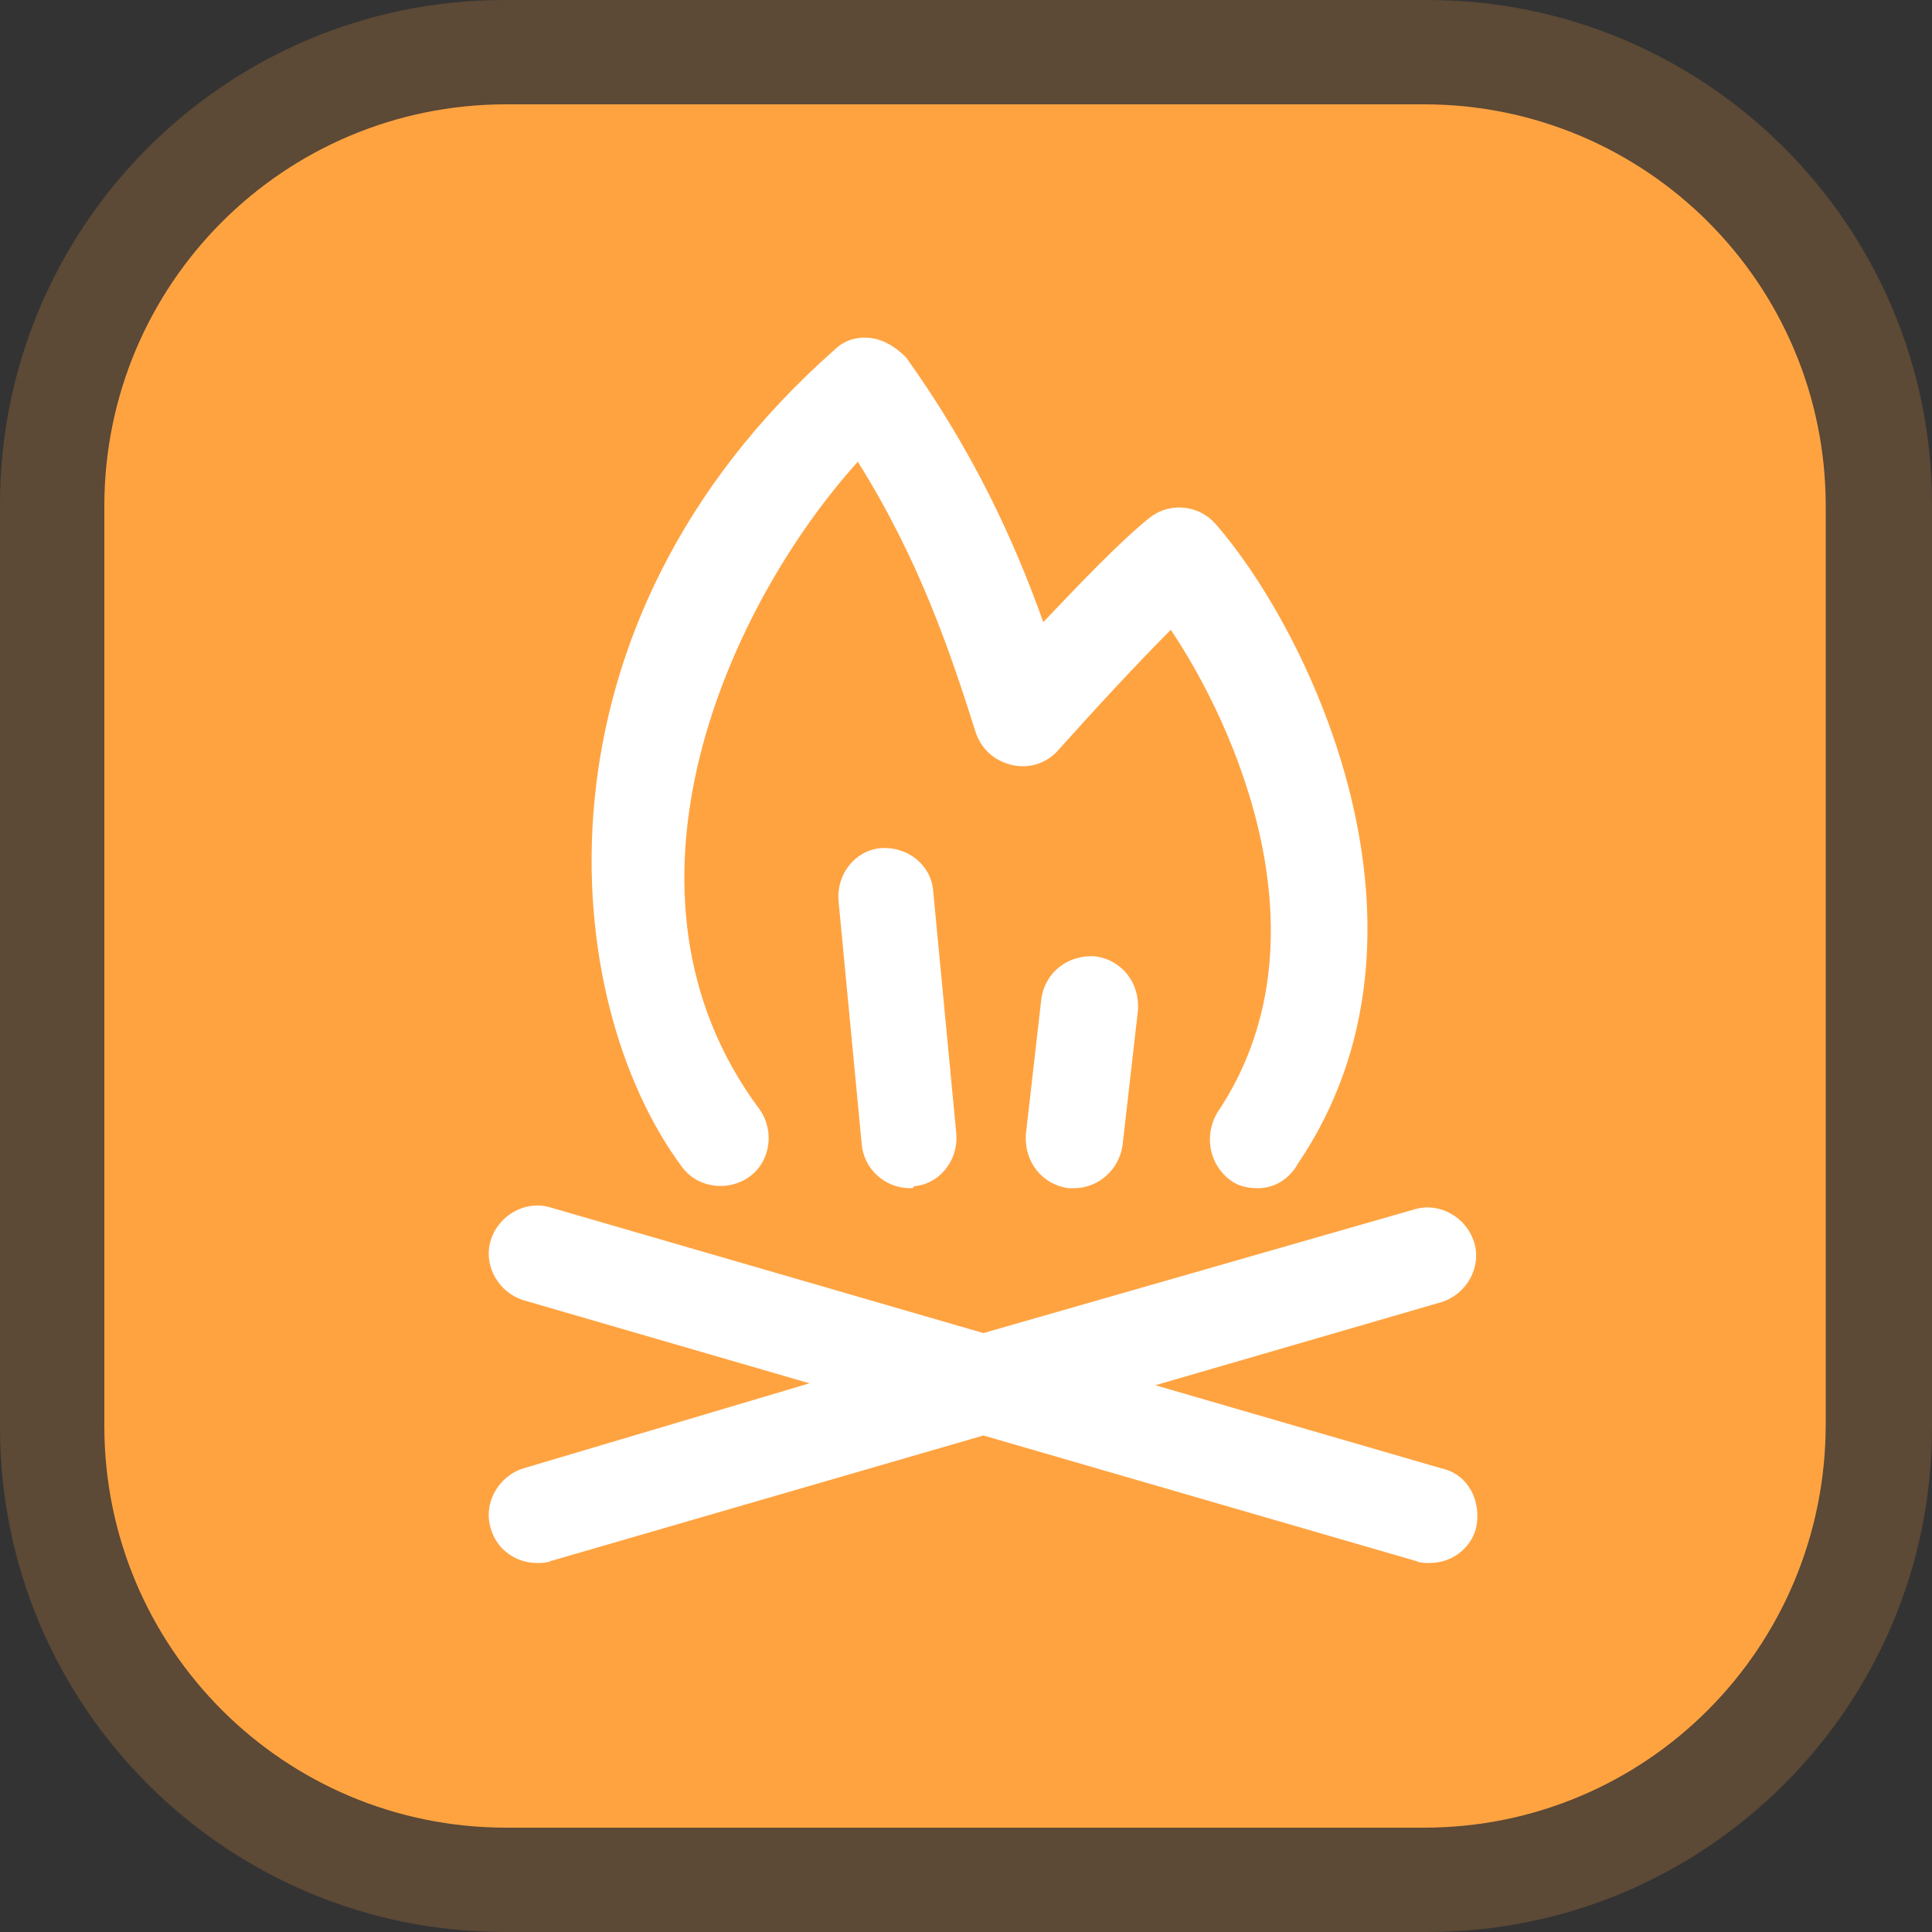
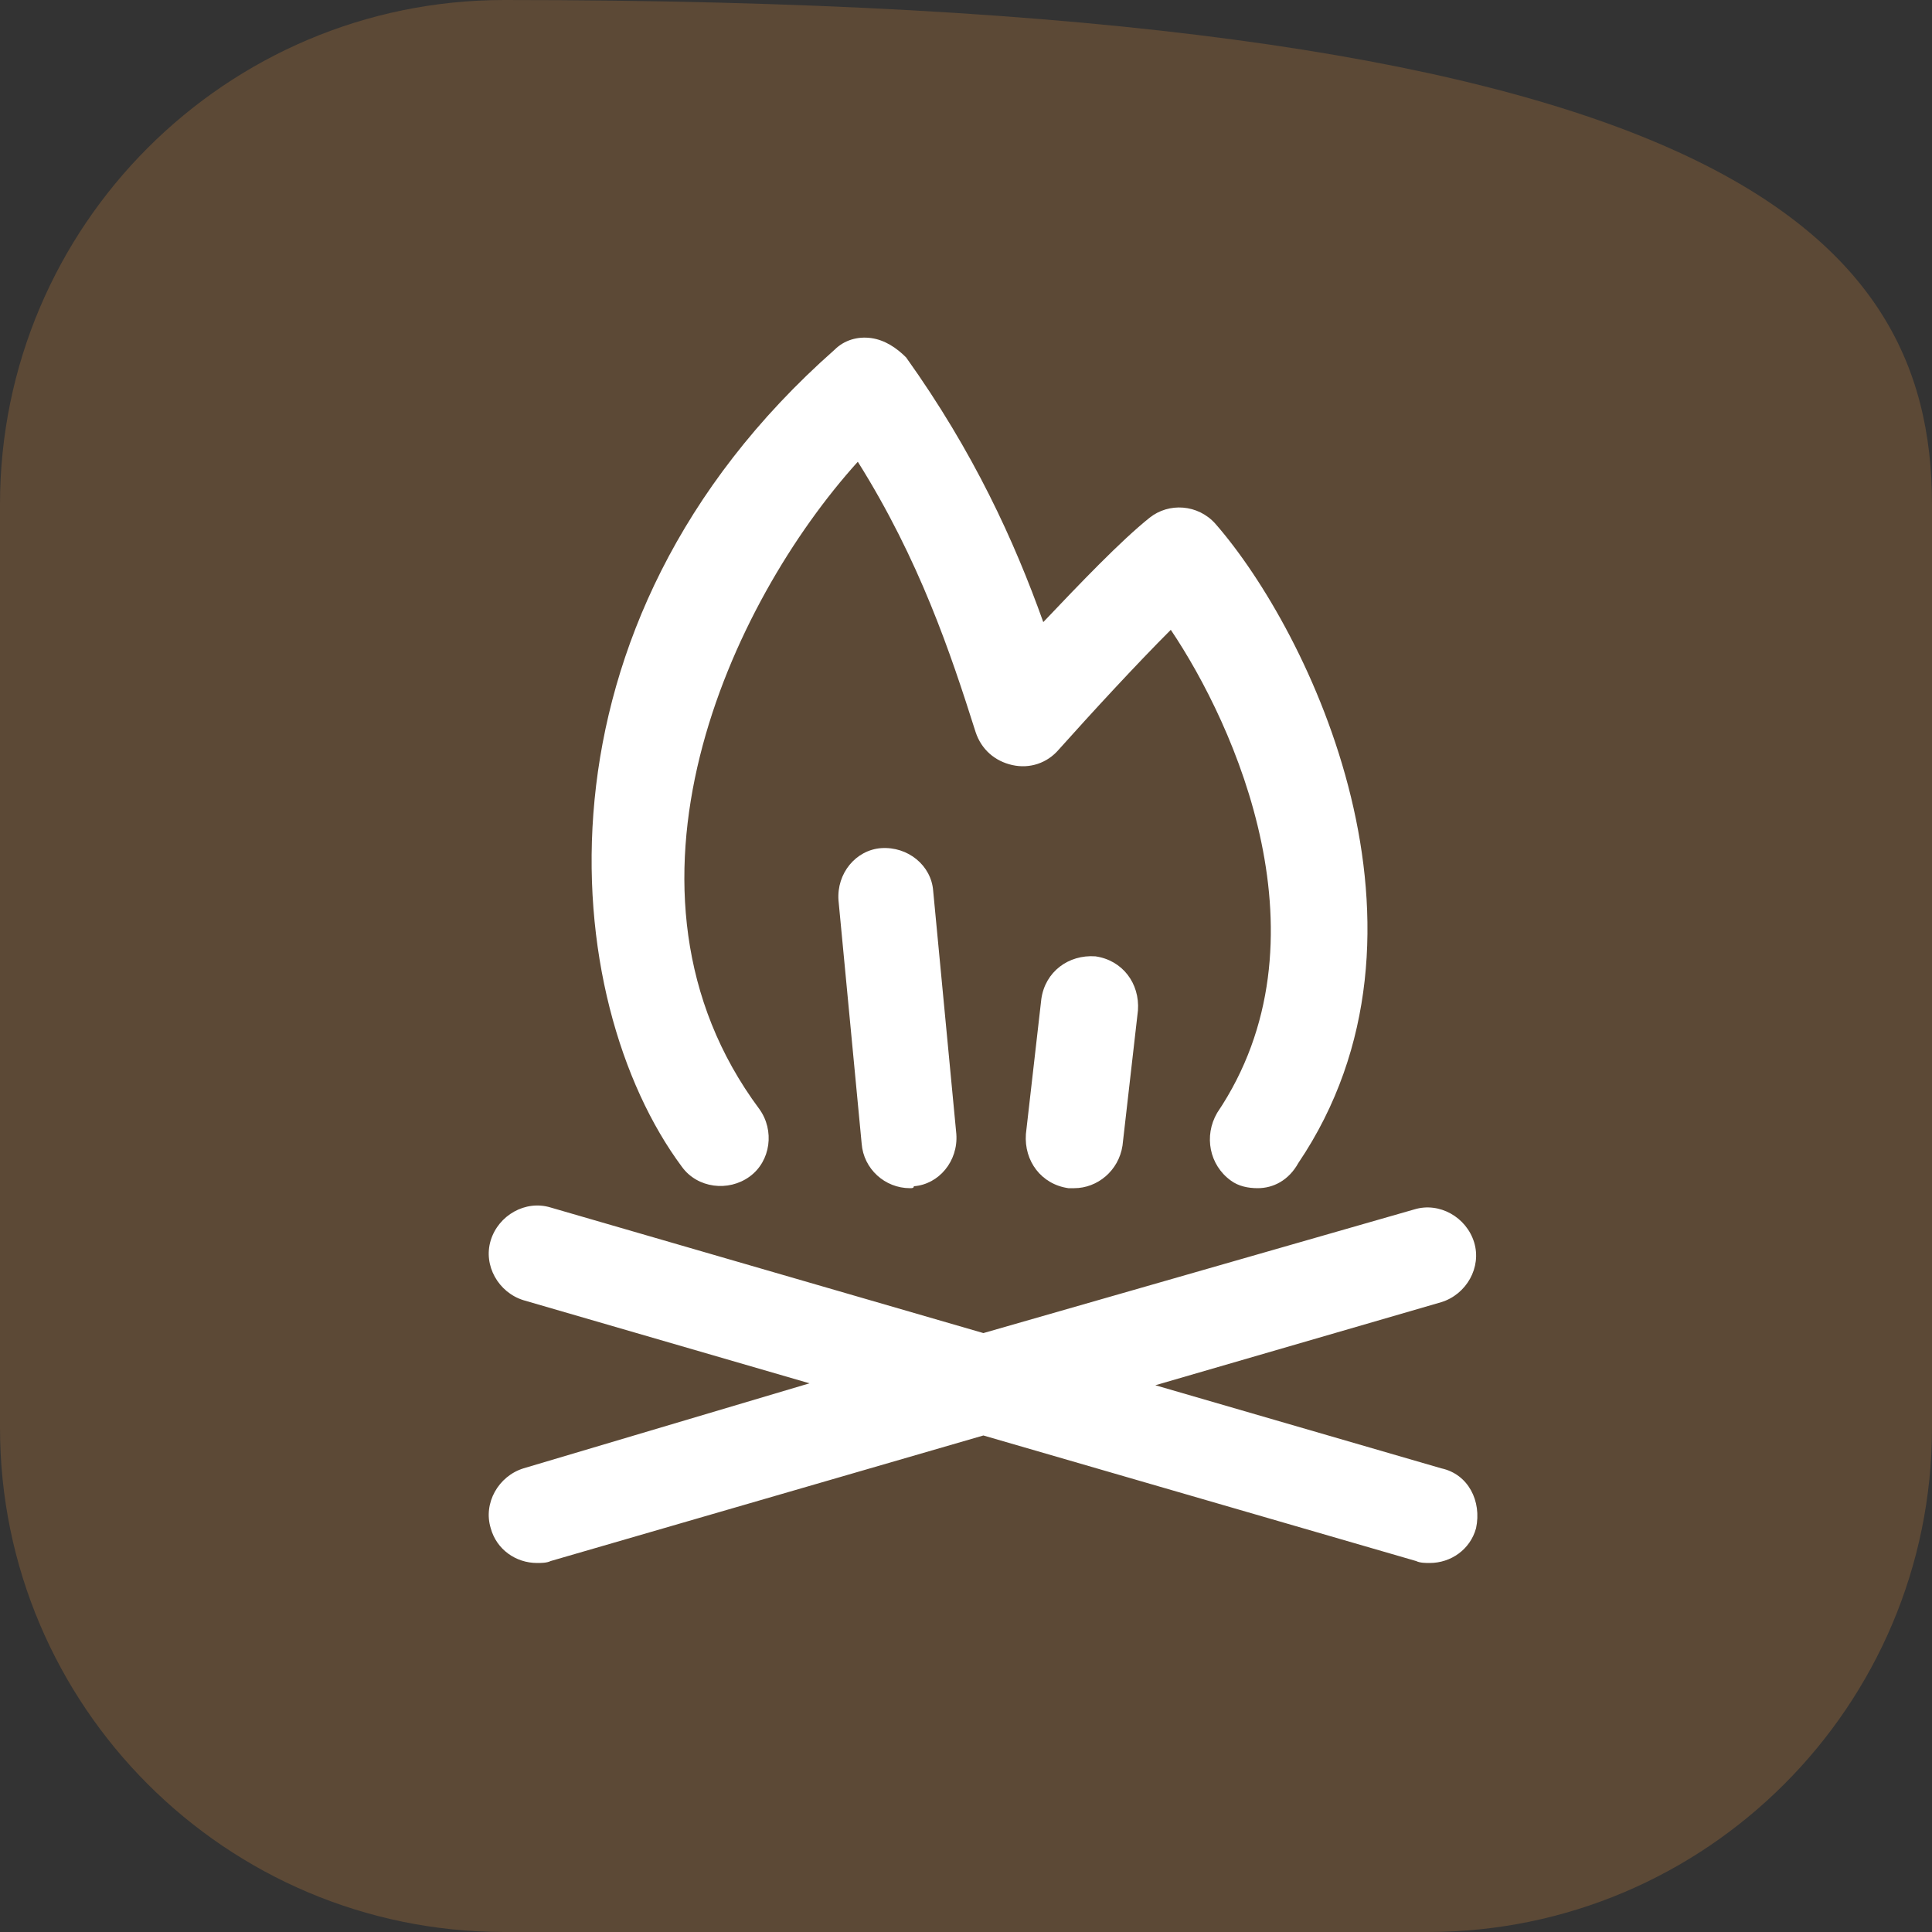
<svg xmlns="http://www.w3.org/2000/svg" version="1.1" id="Layer_1" x="0px" y="0px" viewBox="0 0 100 100" style="enable-background:new 0 0 100 100;" xml:space="preserve">
  <rect x="0" y="0" width="100" height="100" fill="#333333" stroke="none" />
  <style type="text/css">
	.st0{opacity:0.2;fill:#FFA341;}
	.st1{fill:#FFA341;}
	.st2{fill:#FFFFFF;}
</style>
-   <path class="st0" d="M73.9,100H26.1C11.7,100,0,88.3,0,73.9V26.1C0,11.7,11.7,0,26.1,0h47.8C88.3,0,100,11.7,100,26.1v47.8  C100,88.3,88.3,100,73.9,100z" />
-   <path class="st1" d="M73.7,94.6H26.2c-11.5,0-20.8-9.3-20.8-20.8V26.2c0-11.5,9.3-20.8,20.8-20.8h47.5c11.5,0,20.8,9.3,20.8,20.8  v47.5C94.5,85.3,85.2,94.6,73.7,94.6z" />
+   <path class="st0" d="M73.9,100H26.1C11.7,100,0,88.3,0,73.9V26.1C0,11.7,11.7,0,26.1,0C88.3,0,100,11.7,100,26.1v47.8  C100,88.3,88.3,100,73.9,100z" />
  <g>
    <path class="st2" d="M74.6,76l-14.8-4.3l14.8-4.3c1.3-0.4,2.1-1.8,1.7-3.1c-0.4-1.3-1.8-2.1-3.1-1.7L50.9,69l-22.4-6.5   c-1.3-0.4-2.7,0.4-3.1,1.7c-0.4,1.3,0.4,2.7,1.7,3.1l14.8,4.3L27.1,76c-1.3,0.4-2.1,1.8-1.7,3.1c0.3,1.1,1.3,1.8,2.4,1.8   c0.2,0,0.5,0,0.7-0.1l22.4-6.5l22.4,6.5c0.2,0.1,0.5,0.1,0.7,0.1c1.1,0,2.1-0.7,2.4-1.8C76.7,77.7,76,76.3,74.6,76z" />
    <path class="st2" d="M65.1,61.5c-0.5,0-1-0.1-1.4-0.4c-1.1-0.8-1.4-2.3-0.7-3.5c6-8.9,0.9-20.1-2.4-25c-1.8,1.8-4.1,4.3-5.8,6.2   c-0.6,0.7-1.5,1-2.4,0.8c-0.9-0.2-1.6-0.8-1.9-1.7c-1.3-4.1-2.9-8.9-6.1-14c-6.6,7.3-13.5,22.2-5.1,33.5c0.8,1.1,0.6,2.7-0.5,3.5   c-1.1,0.8-2.7,0.6-3.5-0.5c-6.4-8.6-8.3-28,7.9-42.3c0.5-0.5,1.2-0.7,1.9-0.6c0.7,0.1,1.3,0.5,1.8,1c3.5,4.9,5.6,9.5,7.1,13.7   c1.9-2,4-4.2,5.5-5.4c1-0.8,2.5-0.7,3.4,0.3c4.9,5.6,12.4,21.1,4.3,33.1C66.7,61.1,65.9,61.5,65.1,61.5z" />
    <path class="st2" d="M47.1,61.5c-1.3,0-2.4-1-2.5-2.3l-1.2-12.6c-0.1-1.4,0.9-2.6,2.2-2.7c1.4-0.1,2.6,0.9,2.7,2.2l1.2,12.6   c0.1,1.4-0.9,2.6-2.2,2.7C47.3,61.5,47.2,61.5,47.1,61.5z" />
    <path class="st2" d="M55.6,61.5c-0.1,0-0.2,0-0.3,0c-1.4-0.2-2.3-1.4-2.2-2.8l0.8-7c0.2-1.4,1.4-2.3,2.8-2.2   c1.4,0.2,2.3,1.4,2.2,2.8l-0.8,7C57.9,60.6,56.8,61.5,55.6,61.5z" />
  </g>
</svg>